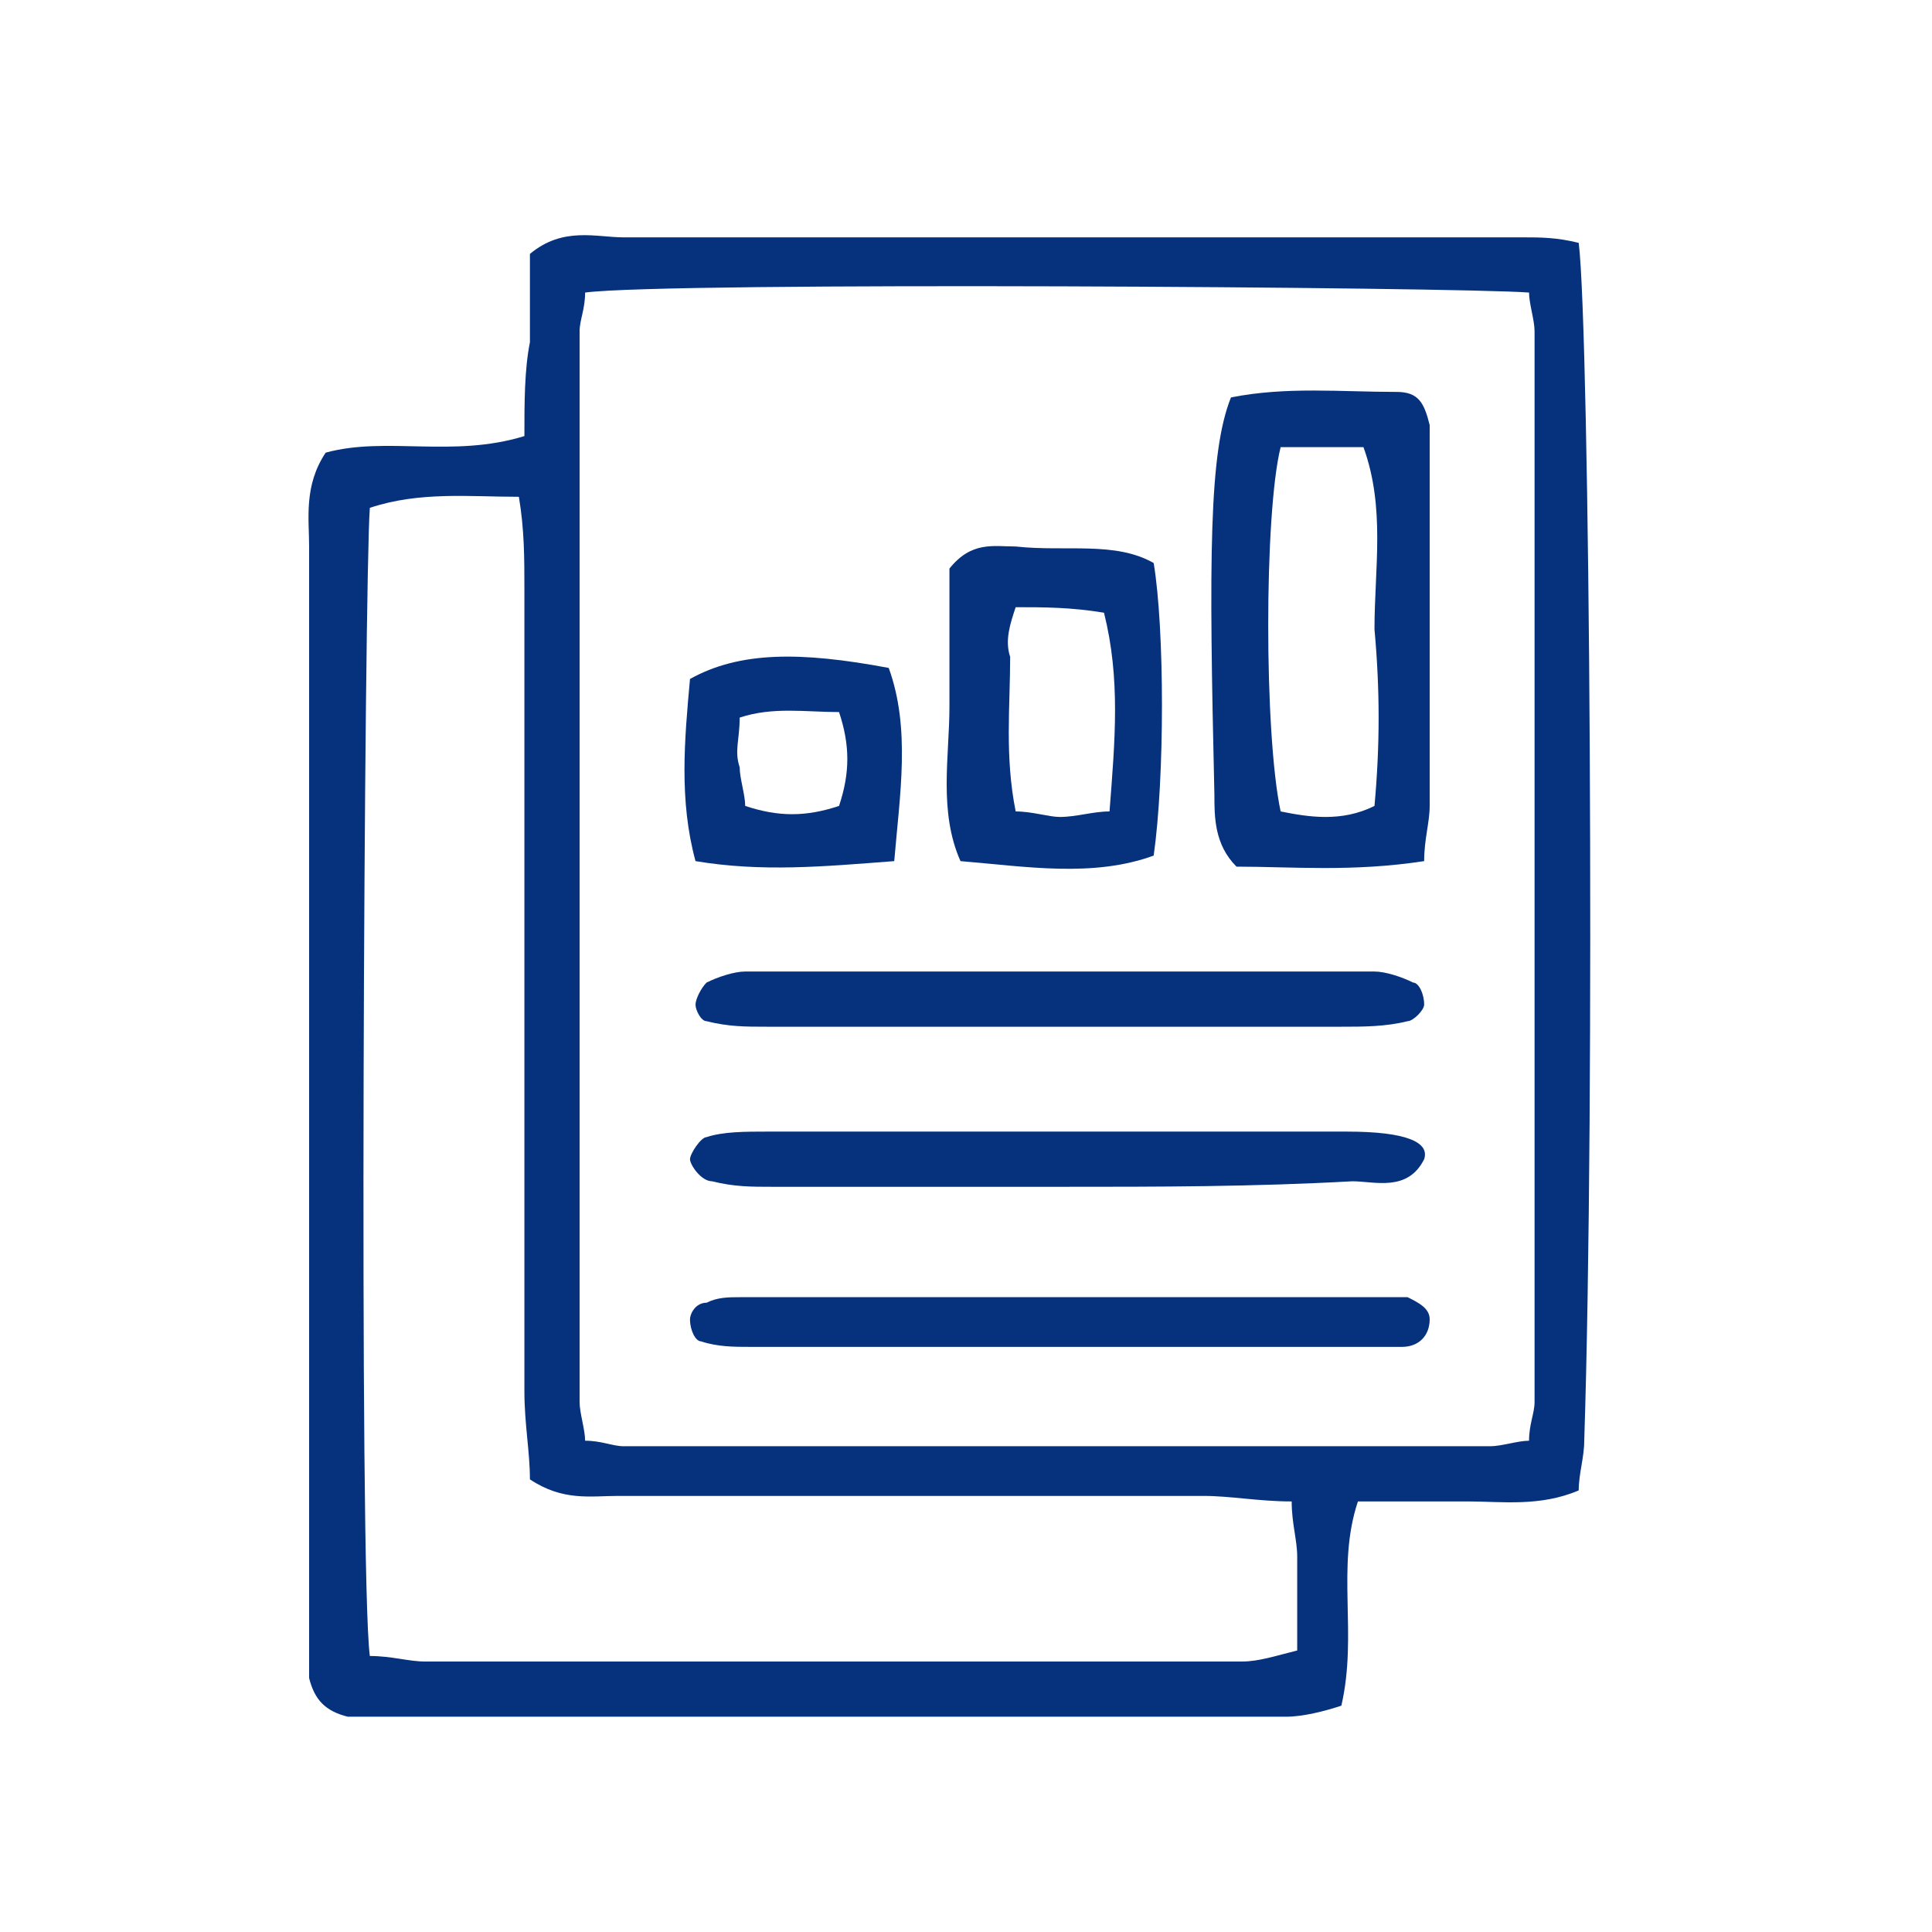
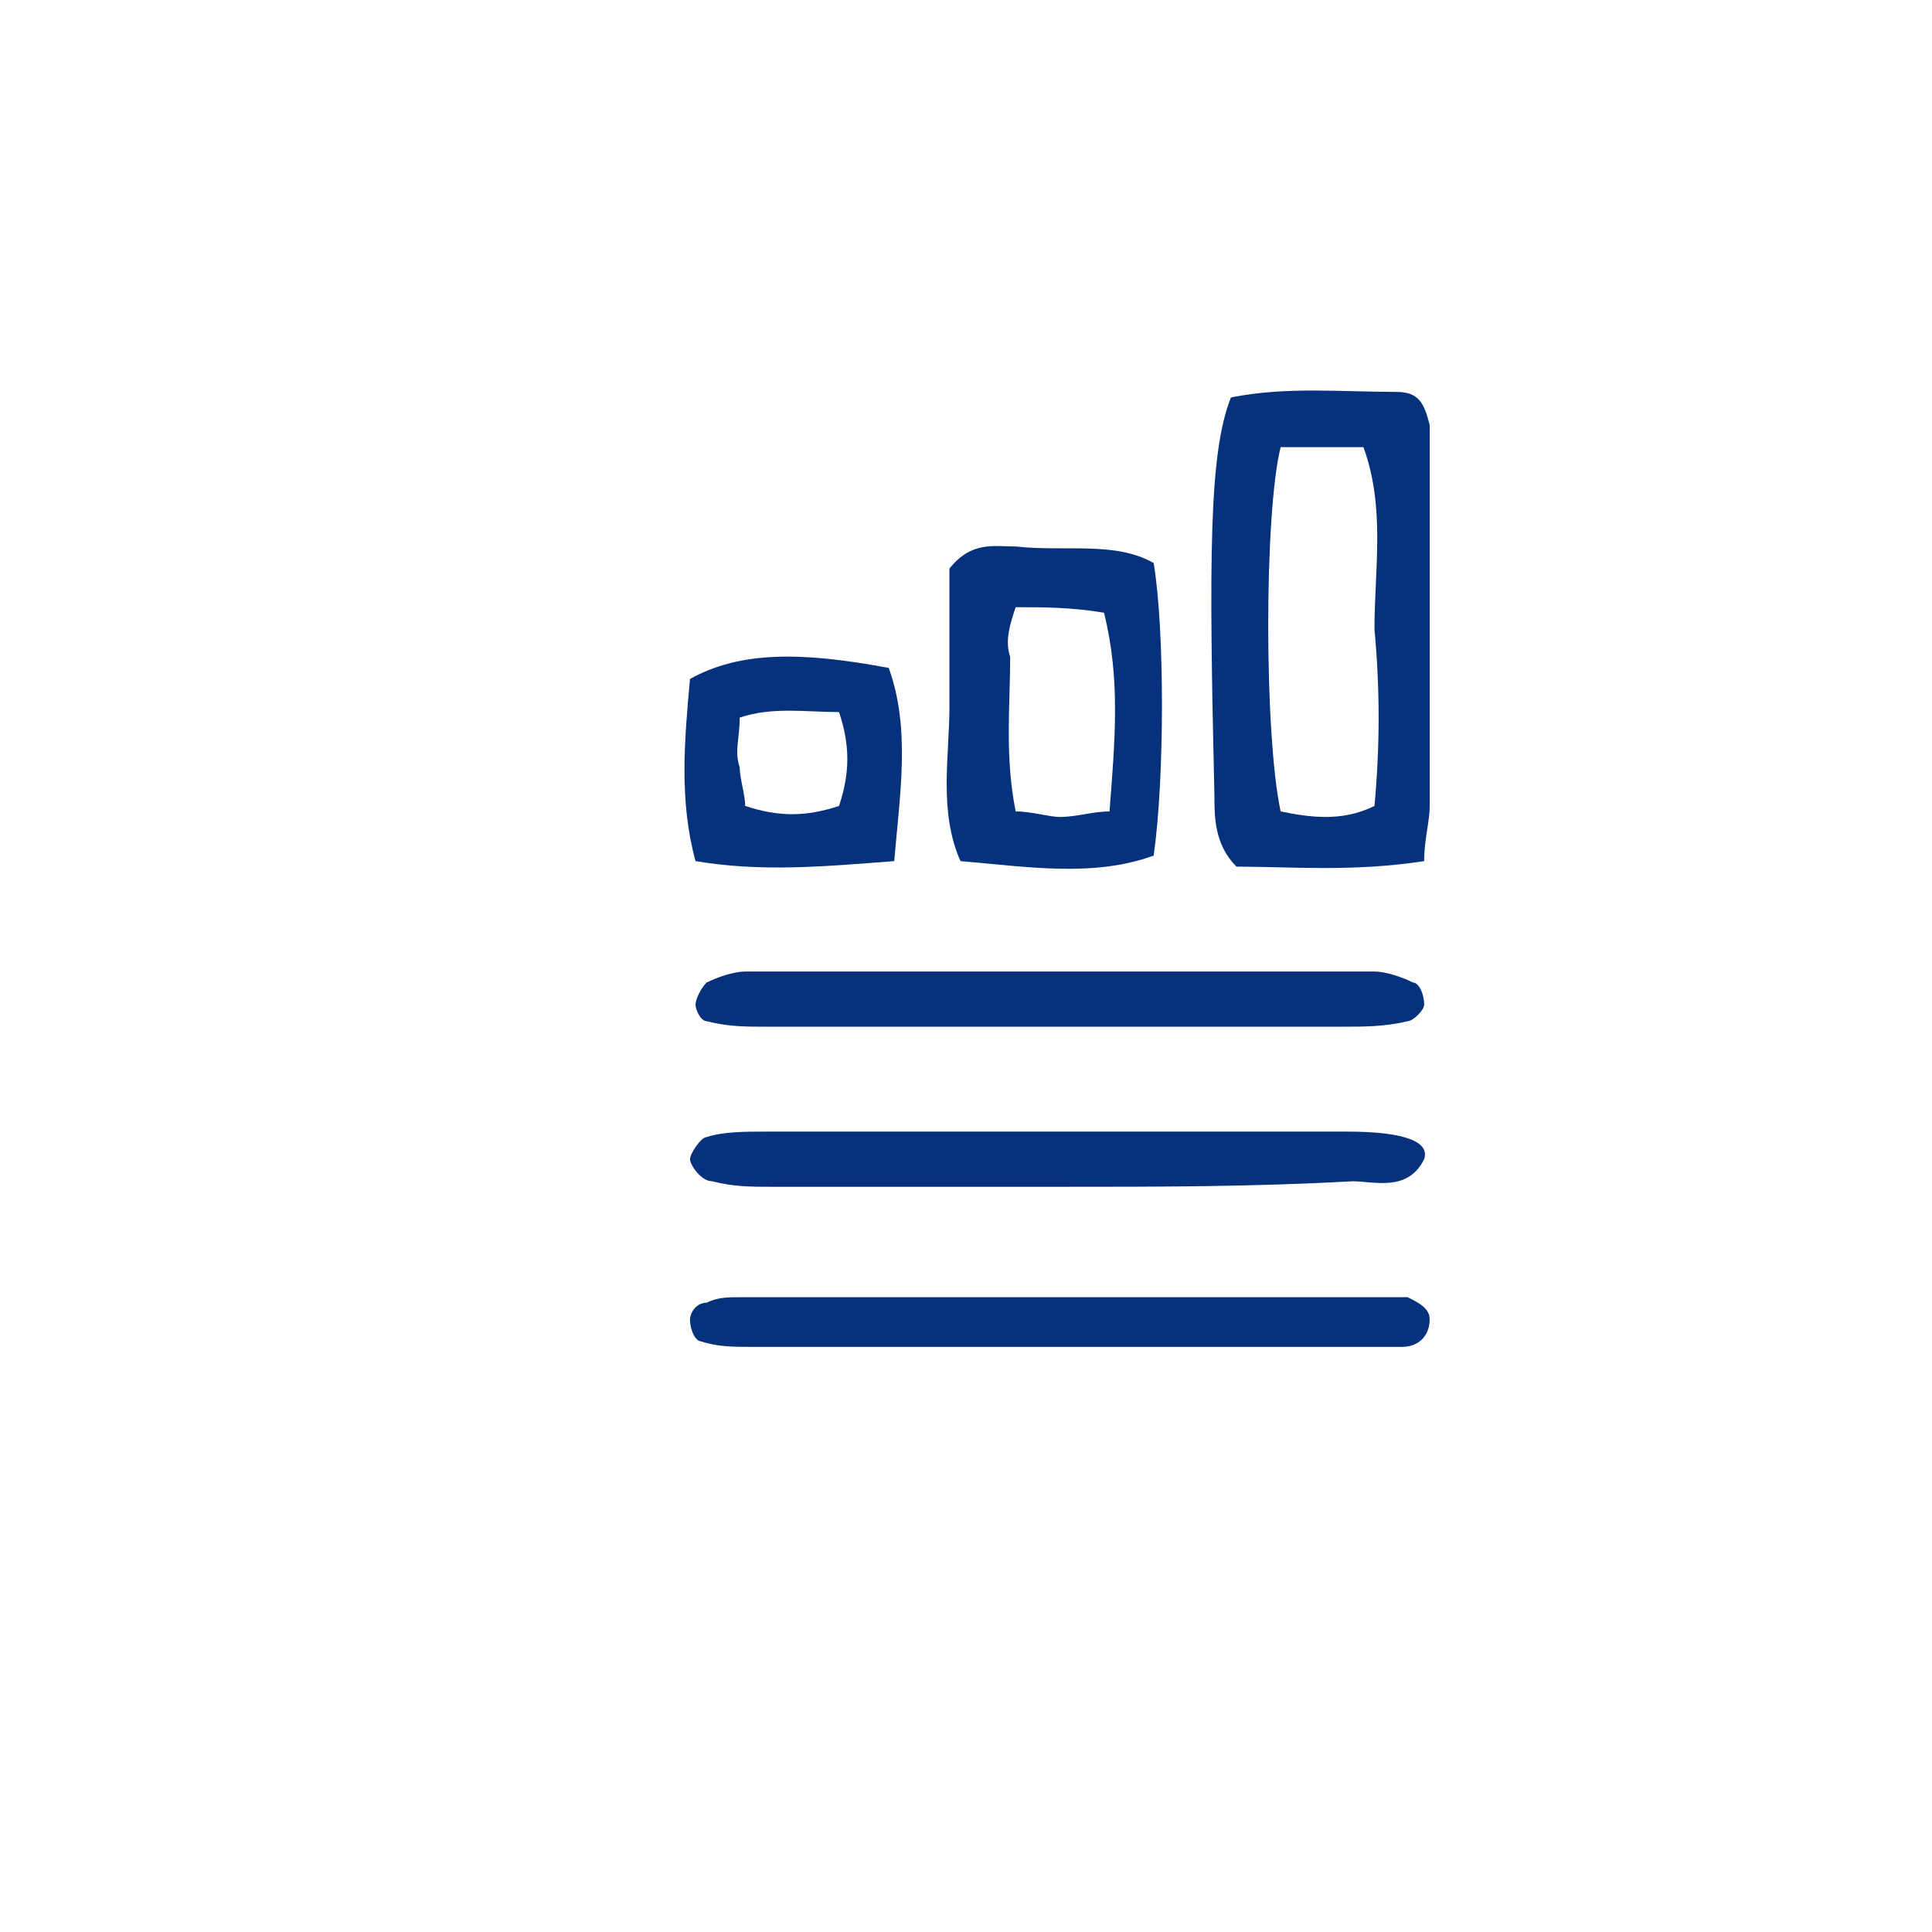
<svg xmlns="http://www.w3.org/2000/svg" version="1.1" id="Layer_1" x="0px" y="0px" viewBox="0 0 35 35" style="enable-background:new 0 0 35 35;" xml:space="preserve">
  <style type="text/css">
	.st0{display:none;}
	.st1{display:inline;}
	.st2{fill:none;stroke:#06327D;}
	.st3{fill:#06327D;}
</style>
  <g id="Page-1" class="st0">
    <g id="Artboard-Copy-78" transform="translate(-795, -245)" class="st1">
      <path class="st2" d="M825.7,278.2h-26.3c-1.4,0-2.5-1.1-2.5-2.5v-26.3c0-1.4,1.1-2.5,2.5-2.5h26.3c1.4,0,2.5,1.1,2.5,2.5v26.3    C828.2,277.1,827.1,278.2,825.7,278.2z" />
    </g>
  </g>
-   <path class="st3" d="M28.6,4.4c0.2,1.6,0.3,15.6,0.1,21.7c0,0.3-0.1,0.6-0.1,0.9c-0.7,0.3-1.4,0.2-2,0.2c-0.7,0-1.3,0-2,0  c-0.4,1.2,0,2.4-0.3,3.7c-0.3,0.1-0.7,0.2-1,0.2c-5.5,0-10.9,0-16.4,0c-0.2,0-0.4,0-0.6,0c-0.4-0.1-0.6-0.3-0.7-0.7  c0-0.4,0-0.7,0-1.1c0-6.5,0-13,0-19.4c0-0.5-0.1-1.1,0.3-1.7c1.1-0.3,2.3,0.1,3.6-0.3c0-0.6,0-1.2,0.1-1.7c0-0.6,0-1.1,0-1.6  c0.6-0.5,1.2-0.3,1.7-0.3c4.7,0,9.4,0,14,0c0.8,0,1.5,0,2.3,0C27.9,4.3,28.2,4.3,28.6,4.4z M10.6,5.3c0,0.3-0.1,0.5-0.1,0.7  c0,6.5,0,12.9,0,19.4c0,0.2,0.1,0.5,0.1,0.7c0.3,0,0.5,0.1,0.7,0.1c5.2,0,10.5,0,15.7,0c0.2,0,0.5-0.1,0.7-0.1  c0-0.3,0.1-0.5,0.1-0.7c0-6.5,0-12.9,0-19.4c0-0.2-0.1-0.5-0.1-0.7C26.4,5.2,12.1,5.1,10.6,5.3z M6.7,30c0.4,0,0.7,0.1,1,0.1  c4.9,0,9.9,0,14.8,0c0.3,0,0.6-0.1,1-0.2c0-0.6,0-1.2,0-1.7c0-0.3-0.1-0.6-0.1-1c-0.6,0-1.1-0.1-1.6-0.1c-3.5,0-7.1,0-10.6,0  c-0.5,0-1,0.1-1.6-0.3c0-0.5-0.1-1-0.1-1.6c0-4.8,0-9.7,0-14.5c0-0.6,0-1.1-0.1-1.7C8.5,9,7.6,8.9,6.7,9.2C6.6,10.5,6.5,28.5,6.7,30  z" />
  <path class="st3" d="M25.8,15.6c-1.3,0.2-2.4,0.1-3.4,0.1C22,15.3,22,14.8,22,14.4c-0.1-4.3-0.1-6.2,0.3-7.2c1-0.2,2-0.1,3-0.1  c0.4,0,0.5,0.2,0.6,0.6c0,0.2,0,0.4,0,0.6c0,2.1,0,4.2,0,6.3C25.9,14.9,25.8,15.2,25.8,15.6z M23.2,14.7c0.5,0.1,1.1,0.2,1.7-0.1  c0.1-1.1,0.1-2.1,0-3.2c0-1.1,0.2-2.2-0.2-3.3c-0.6,0-1.1,0-1.5,0C22.9,9.3,22.9,13.3,23.2,14.7z" />
  <path class="st3" d="M20.9,10.2c0.2,1.2,0.2,3.9,0,5.3c-1.1,0.4-2.3,0.2-3.5,0.1c-0.4-0.9-0.2-1.9-0.2-2.8c0-0.9,0-1.7,0-2.5  c0.4-0.5,0.8-0.4,1.2-0.4C19.3,10,20.2,9.8,20.9,10.2z M18.4,11c-0.1,0.3-0.2,0.6-0.1,0.9c0,0.9-0.1,1.8,0.1,2.8  c0.3,0,0.6,0.1,0.8,0.1c0.3,0,0.6-0.1,0.9-0.1c0.1-1.3,0.2-2.4-0.1-3.6C19.4,11,18.9,11,18.4,11z" />
  <path class="st3" d="M19.2,21.5c-1.7,0-3.5,0-5.2,0c-0.4,0-0.7,0-1.1-0.1c-0.2,0-0.4-0.3-0.4-0.4c0-0.1,0.2-0.4,0.3-0.4  c0.3-0.1,0.7-0.1,1.1-0.1c3.5,0,7,0,10.5,0c1.1,0,1.5,0.2,1.4,0.5c-0.3,0.6-0.9,0.4-1.3,0.4C22.7,21.5,21,21.5,19.2,21.5z" />
  <path class="st3" d="M19.1,18.6c-1.7,0-3.5,0-5.2,0c-0.4,0-0.7,0-1.1-0.1c-0.1,0-0.2-0.2-0.2-0.3c0-0.1,0.1-0.3,0.2-0.4  c0.2-0.1,0.5-0.2,0.7-0.2c3.8,0,7.6,0,11.4,0c0.2,0,0.5,0.1,0.7,0.2c0.1,0,0.2,0.2,0.2,0.4c0,0.1-0.2,0.3-0.3,0.3  c-0.4,0.1-0.8,0.1-1.2,0.1C22.6,18.6,20.8,18.6,19.1,18.6z" />
  <path class="st3" d="M19.2,24.4c-1.9,0-3.7,0-5.6,0c-0.3,0-0.6,0-0.9-0.1c-0.1,0-0.2-0.2-0.2-0.4c0-0.1,0.1-0.3,0.3-0.3  c0.2-0.1,0.4-0.1,0.6-0.1c3.9,0,7.7,0,11.6,0c0.2,0,0.3,0,0.5,0c0.2,0.1,0.4,0.2,0.4,0.4c0,0.3-0.2,0.5-0.5,0.5c-0.4,0-0.7,0-1.1,0  C22.6,24.4,20.9,24.4,19.2,24.4z" />
  <path class="st3" d="M16.2,15.6c-1.3,0.1-2.4,0.2-3.6,0c-0.3-1.1-0.2-2.2-0.1-3.3c0.9-0.5,2-0.5,3.6-0.2  C16.5,13.2,16.3,14.4,16.2,15.6z M13.4,13c0,0.4-0.1,0.6,0,0.9c0,0.2,0.1,0.5,0.1,0.7c0.6,0.2,1.1,0.2,1.7,0c0.2-0.6,0.2-1.1,0-1.7  C14.6,12.9,14,12.8,13.4,13z" />
</svg>